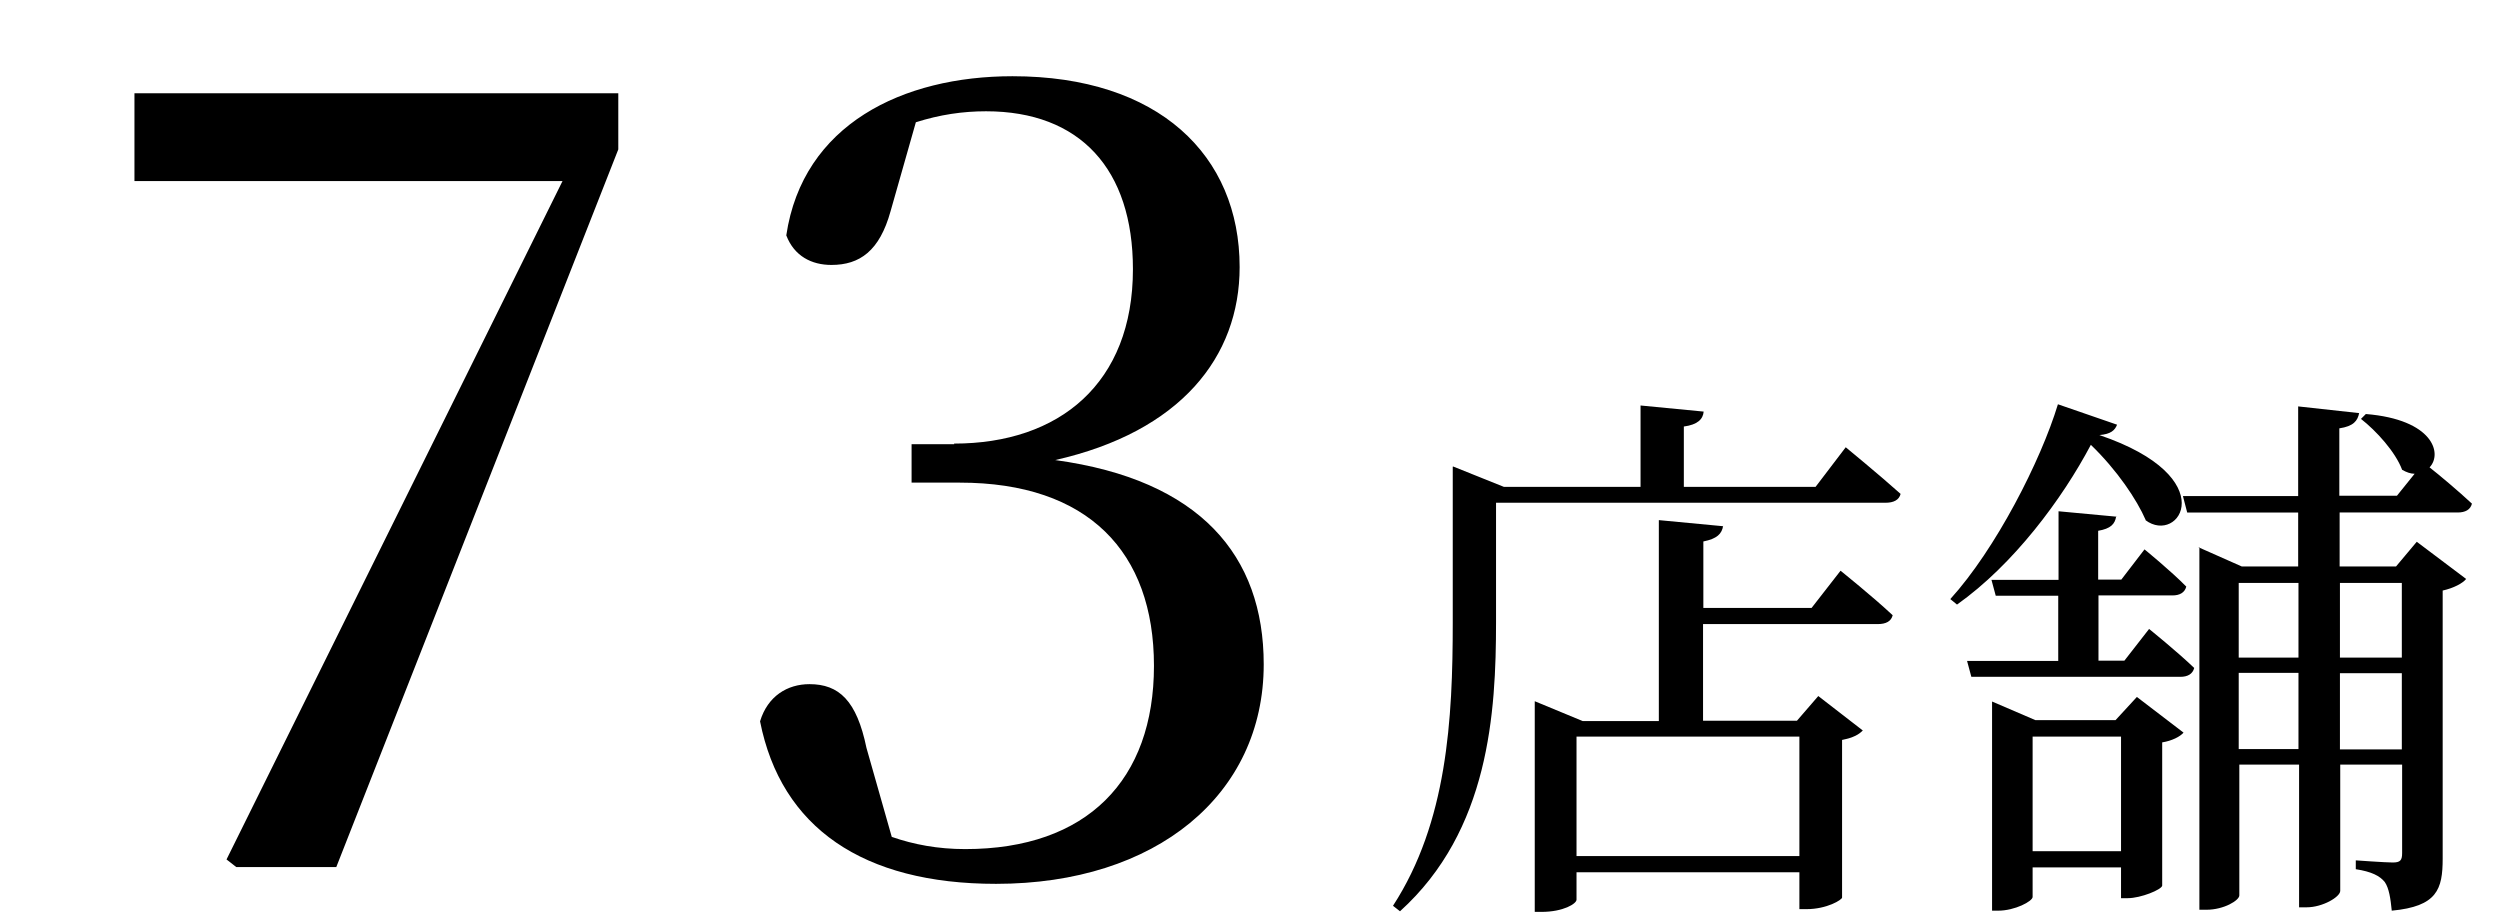
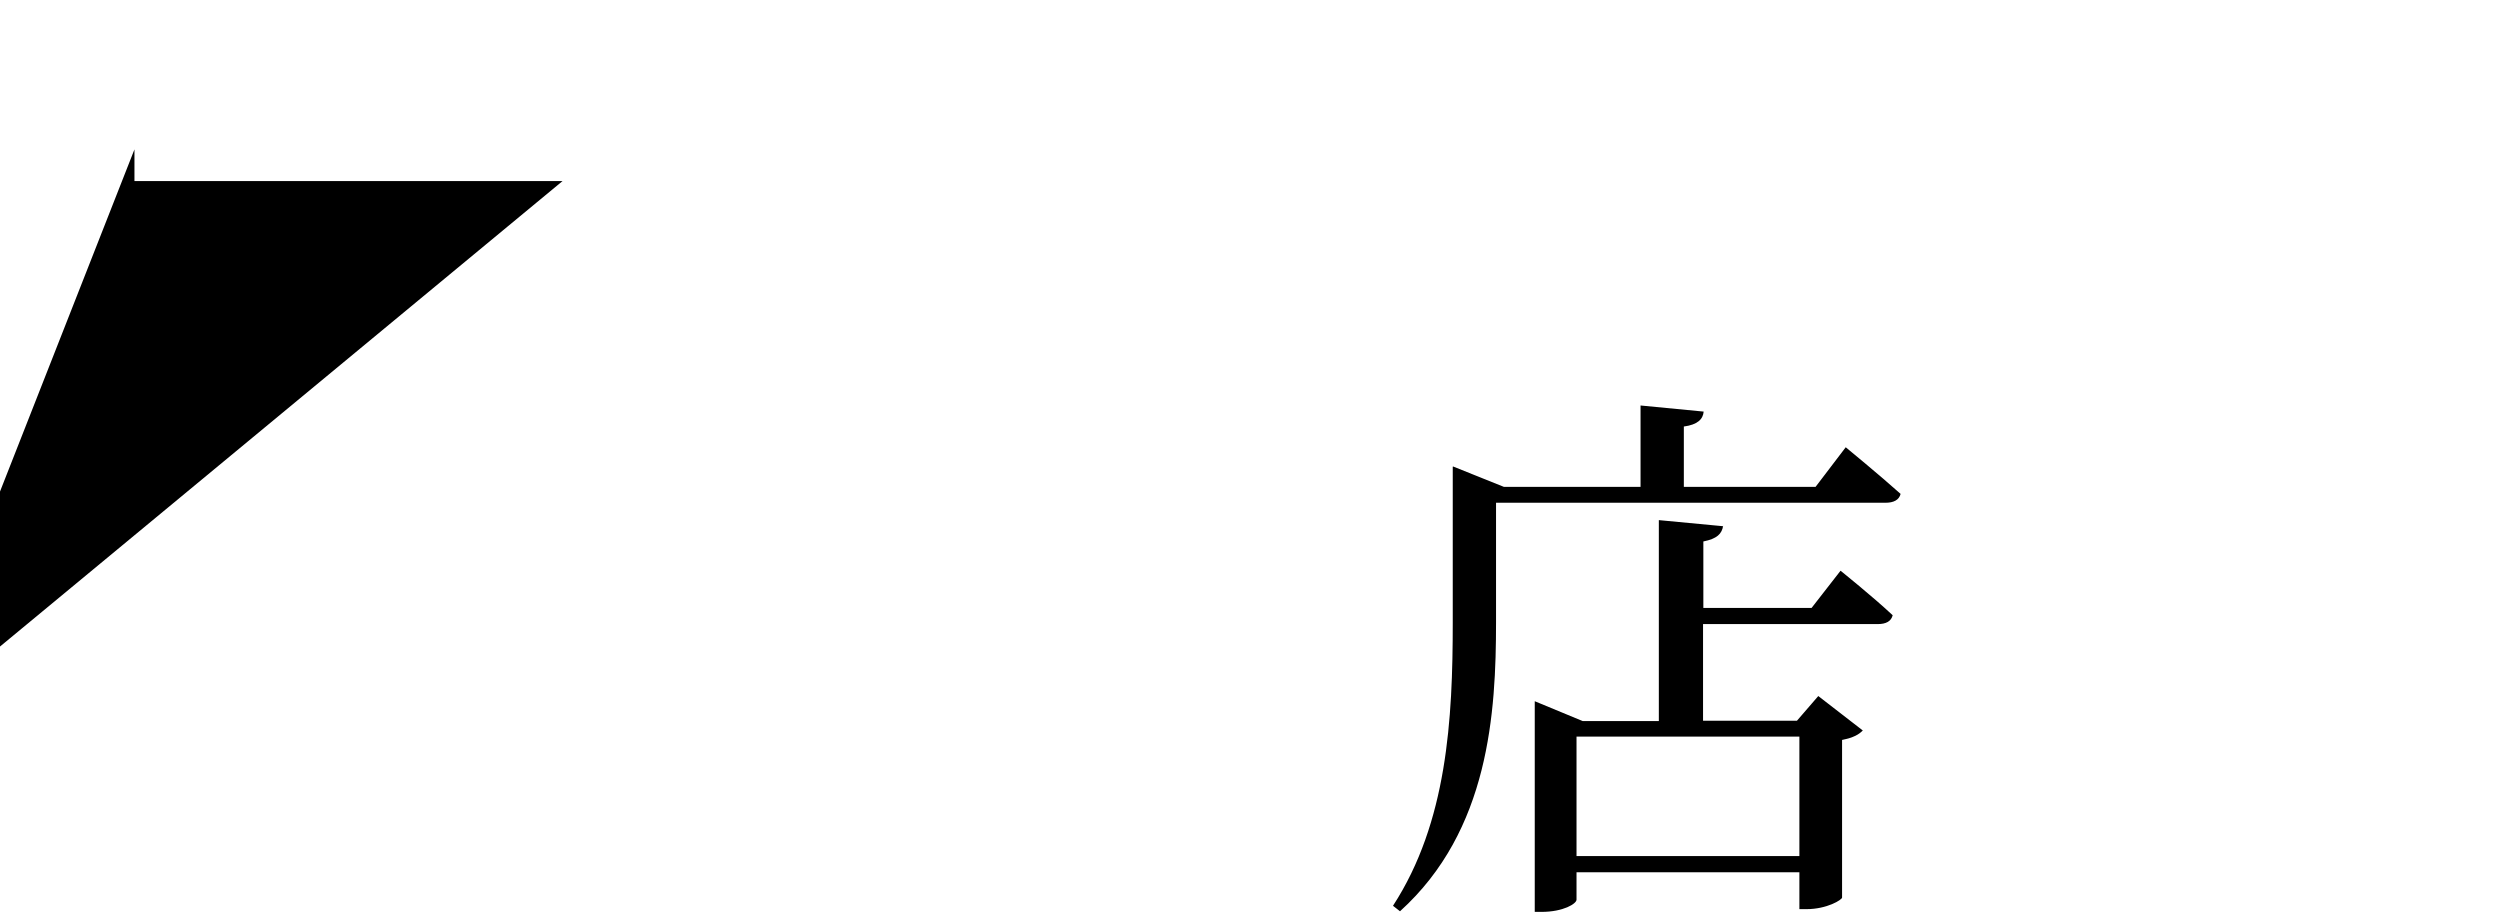
<svg xmlns="http://www.w3.org/2000/svg" id="ol" viewBox="0 0 82 30">
-   <path d="m18.45,5.94H4.41v-2.88h15.87v1.84l-9.25,23.54h-3.28l-.32-.25L18.45,5.94Z" />
-   <path d="m31.29,14.55c3.46,0,5.87-1.98,5.87-5.72,0-3.28-1.73-5.18-4.82-5.18-.76,0-1.51.11-2.3.36l-.83,2.92c-.36,1.3-1.01,1.76-1.94,1.76-.65,0-1.22-.29-1.48-.97.54-3.64,3.82-5.22,7.42-5.22,4.79,0,7.45,2.59,7.45,6.26,0,2.95-1.94,5.4-6.05,6.33,4.75.65,6.84,3.13,6.84,6.7,0,4.28-3.53,7.2-8.78,7.2-4.36,0-7.05-1.84-7.74-5.33.25-.83.9-1.22,1.62-1.22.97,0,1.55.54,1.87,2.09l.83,2.92c.72.25,1.51.4,2.41.4,4,0,6.19-2.27,6.19-6.01s-2.16-6.01-6.37-6.01h-1.58v-1.26h1.4Z" />
+   <path d="m18.45,5.94H4.41v-2.88v1.84l-9.25,23.54h-3.28l-.32-.25L18.45,5.94Z" />
  <path d="m47.66,15.3l1.67.67h4.48v-2.67l2.07.2c-.02.25-.2.43-.65.49v1.98h4.32l.99-1.3s1.12.92,1.8,1.53c-.05.2-.23.29-.49.29h-12.78v3.91c0,2.97-.22,6.84-3.15,9.49l-.23-.18c1.78-2.74,1.96-6.12,1.96-9.29v-5.11Zm8.86,1.94c-.04.27-.2.43-.65.52v2.18h3.55l.95-1.22s1.06.85,1.71,1.46c-.05.2-.22.29-.49.29h-5.73v3.17h3.08l.7-.81,1.46,1.13c-.13.13-.29.23-.68.31v5.17c0,.07-.49.38-1.17.38h-.23v-1.21h-7.31v.9c0,.13-.43.4-1.15.4h-.22v-6.91l1.57.65h2.5v-6.59l2.11.2Zm2.5,10.84v-3.92h-7.31v3.92h7.31Z" />
-   <path d="m70.38,17.06c-.29-.67-.94-1.64-1.8-2.47-.94,1.78-2.54,3.93-4.39,5.24l-.22-.18c1.49-1.64,2.97-4.54,3.53-6.39l1.94.67c-.07.18-.2.31-.58.34,4.09,1.39,2.61,3.62,1.51,2.79Zm-.97-.12c-.04.25-.18.4-.59.47v1.6h.76l.76-.99s.86.7,1.37,1.22c-.05.2-.22.29-.45.29h-2.43v2.14h.85l.81-1.04s.92.74,1.48,1.28c-.05.2-.22.29-.45.29h-6.86l-.14-.52h2.99v-2.14h-2.05l-.14-.52h2.2v-2.25l1.93.18Zm-4.07,6.07l1.42.61h2.63l.7-.76,1.53,1.17c-.11.13-.38.27-.7.32v4.7c-.02.13-.7.41-1.13.41h-.22v-1.01h-2.9v.97c0,.14-.58.45-1.13.45h-.2v-6.88Zm4.23,1.15h-2.9v3.76h2.9v-3.76Zm2.54-6.21l1.42.63h1.85v-1.77h-3.64l-.14-.54h3.78v-2.94l2,.22c-.05.25-.18.43-.65.5v2.21h1.89l.58-.72c-.13,0-.27-.05-.41-.13-.22-.59-.85-1.28-1.35-1.67l.16-.16c2.21.18,2.52,1.3,2.09,1.75.32.25.95.78,1.39,1.19-.05.2-.22.29-.47.29h-3.87v1.77h1.85l.68-.81,1.62,1.22c-.11.14-.41.3-.77.38v8.79c0,1.01-.18,1.57-1.67,1.71-.04-.4-.09-.74-.23-.94-.16-.2-.43-.34-.95-.42v-.29s.97.07,1.21.07c.25,0,.31-.07.31-.31v-2.9h-2.03v4.14c0,.2-.58.54-1.1.54h-.25v-4.68h-1.96v4.29c0,.16-.5.47-1.08.47h-.23v-11.9Zm3.28,1.17h-1.96v2.45h1.96v-2.45Zm-1.96,2.95v2.5h1.96v-2.5h-1.96Zm5.35-.5v-2.45h-2.03v2.45h2.03Zm-2.03,3.01h2.03v-2.5h-2.03v2.5Z" />
</svg>